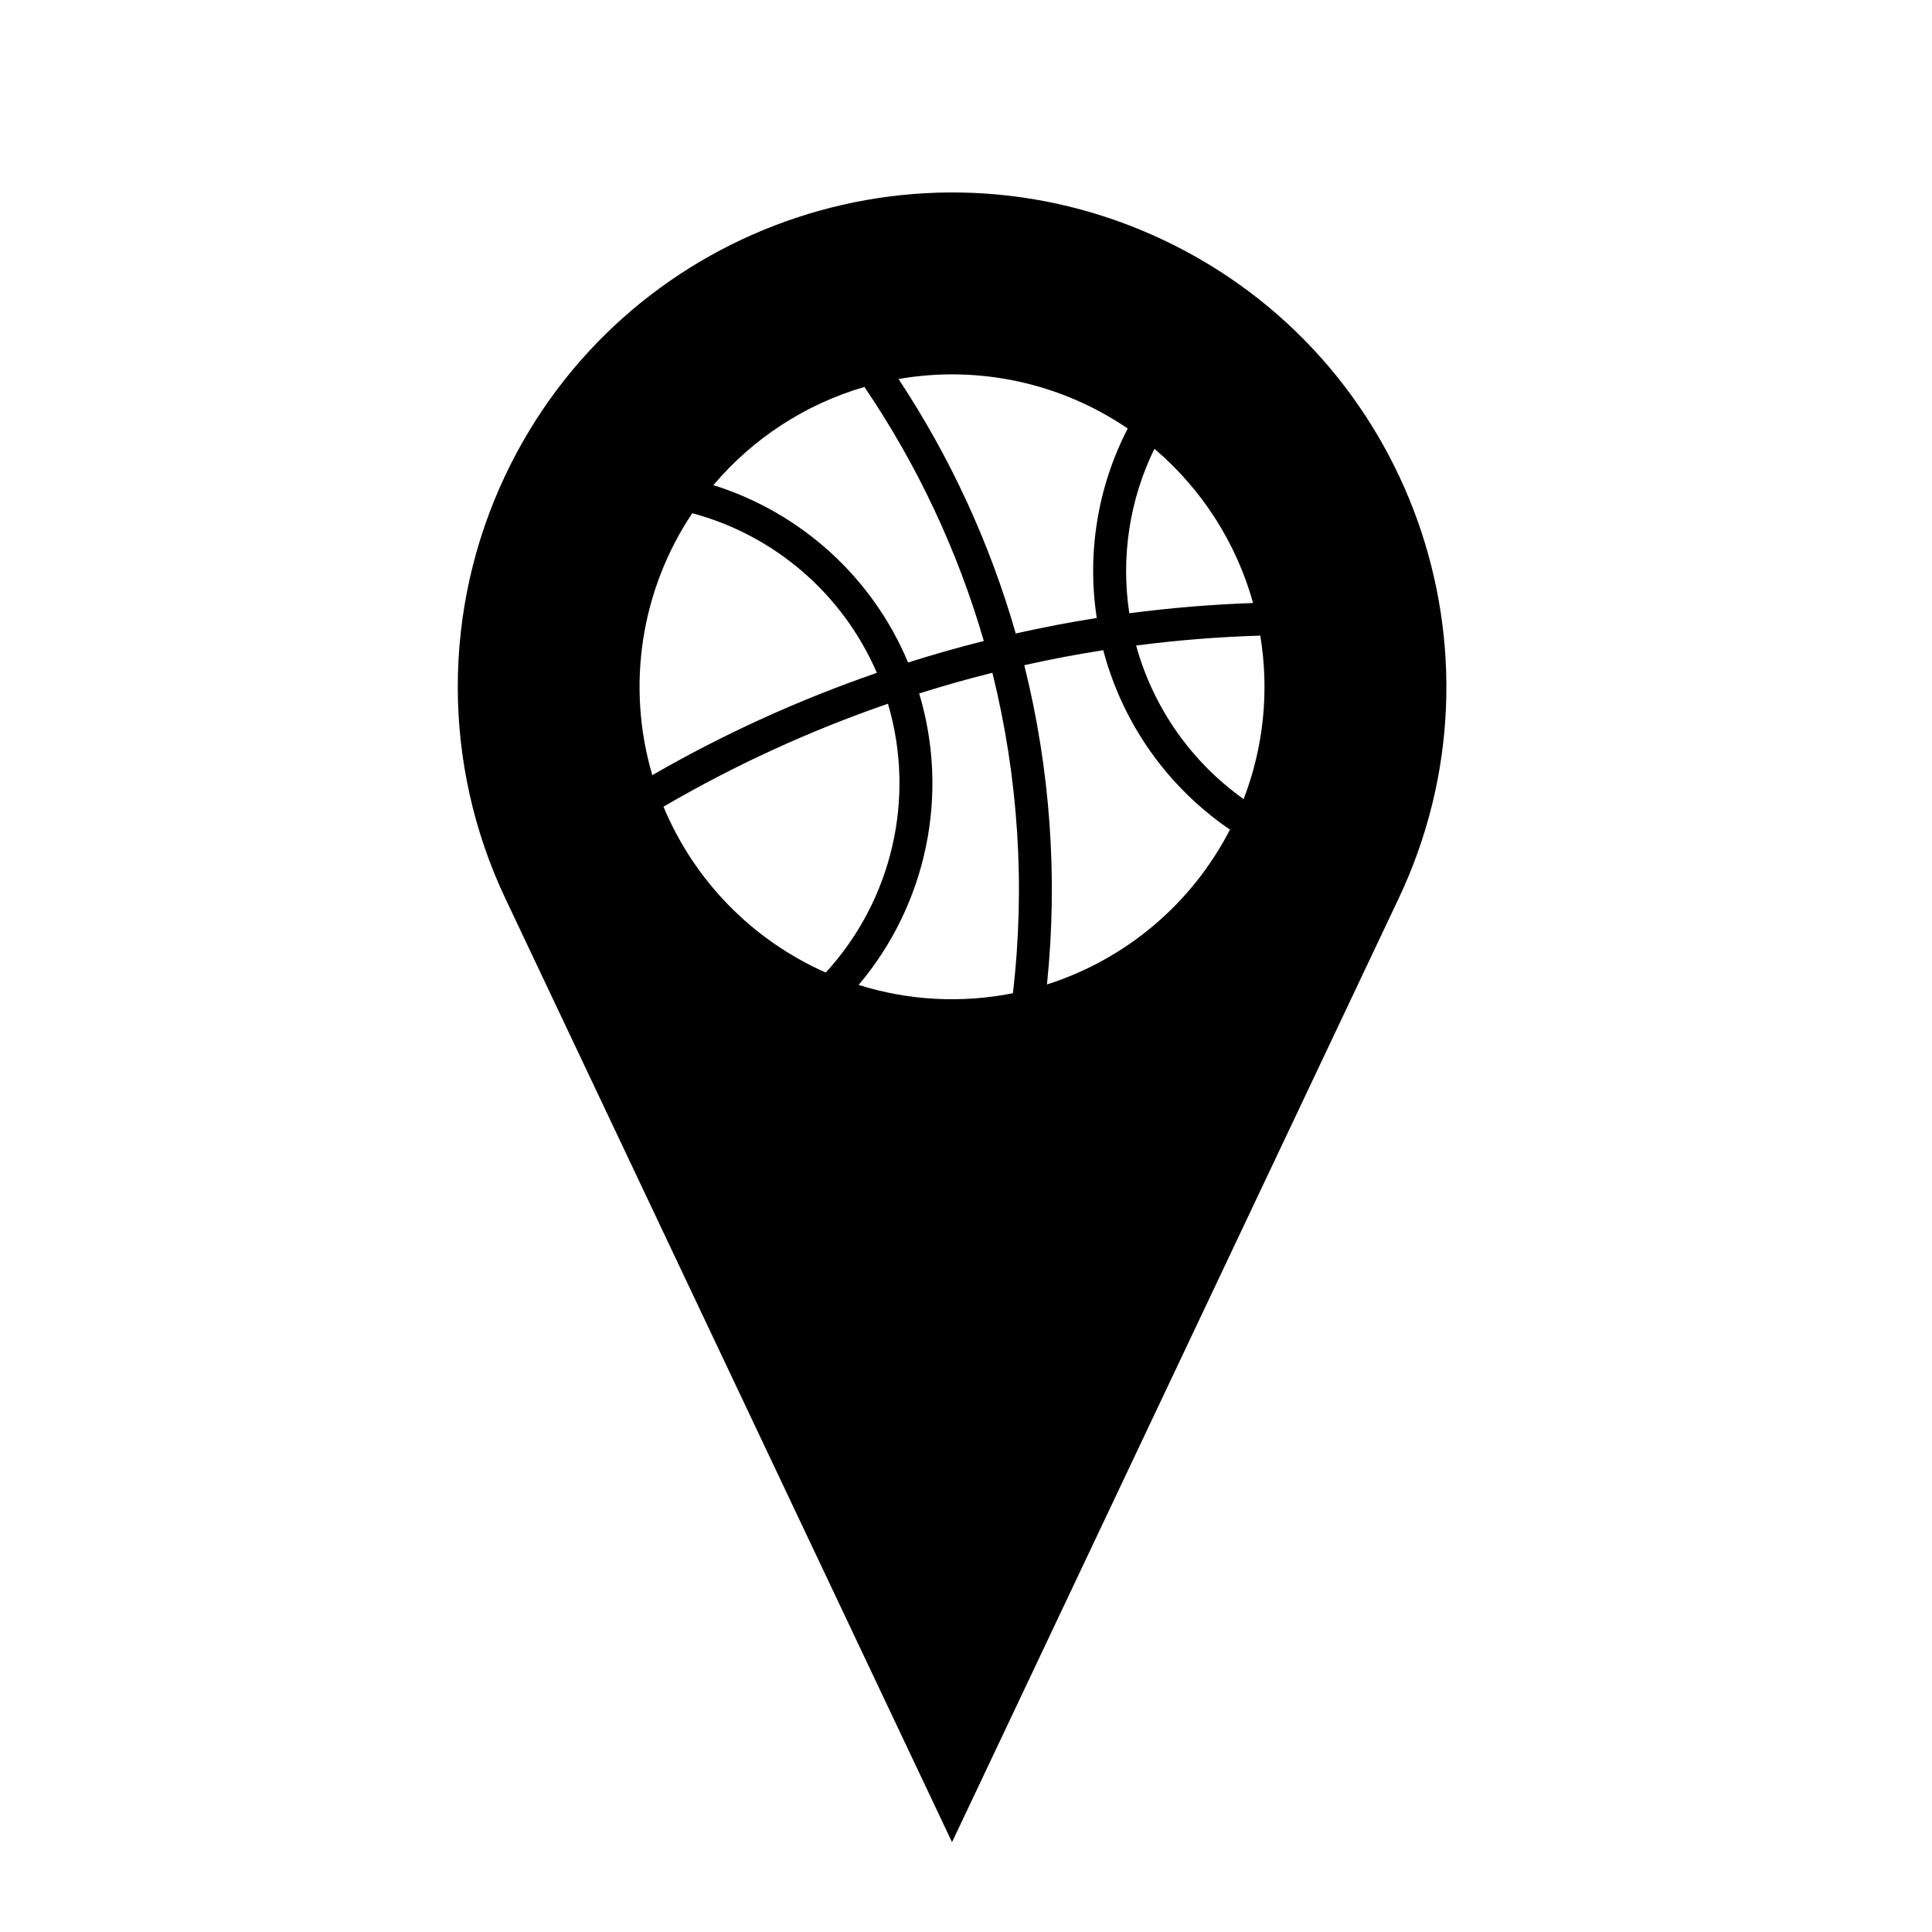
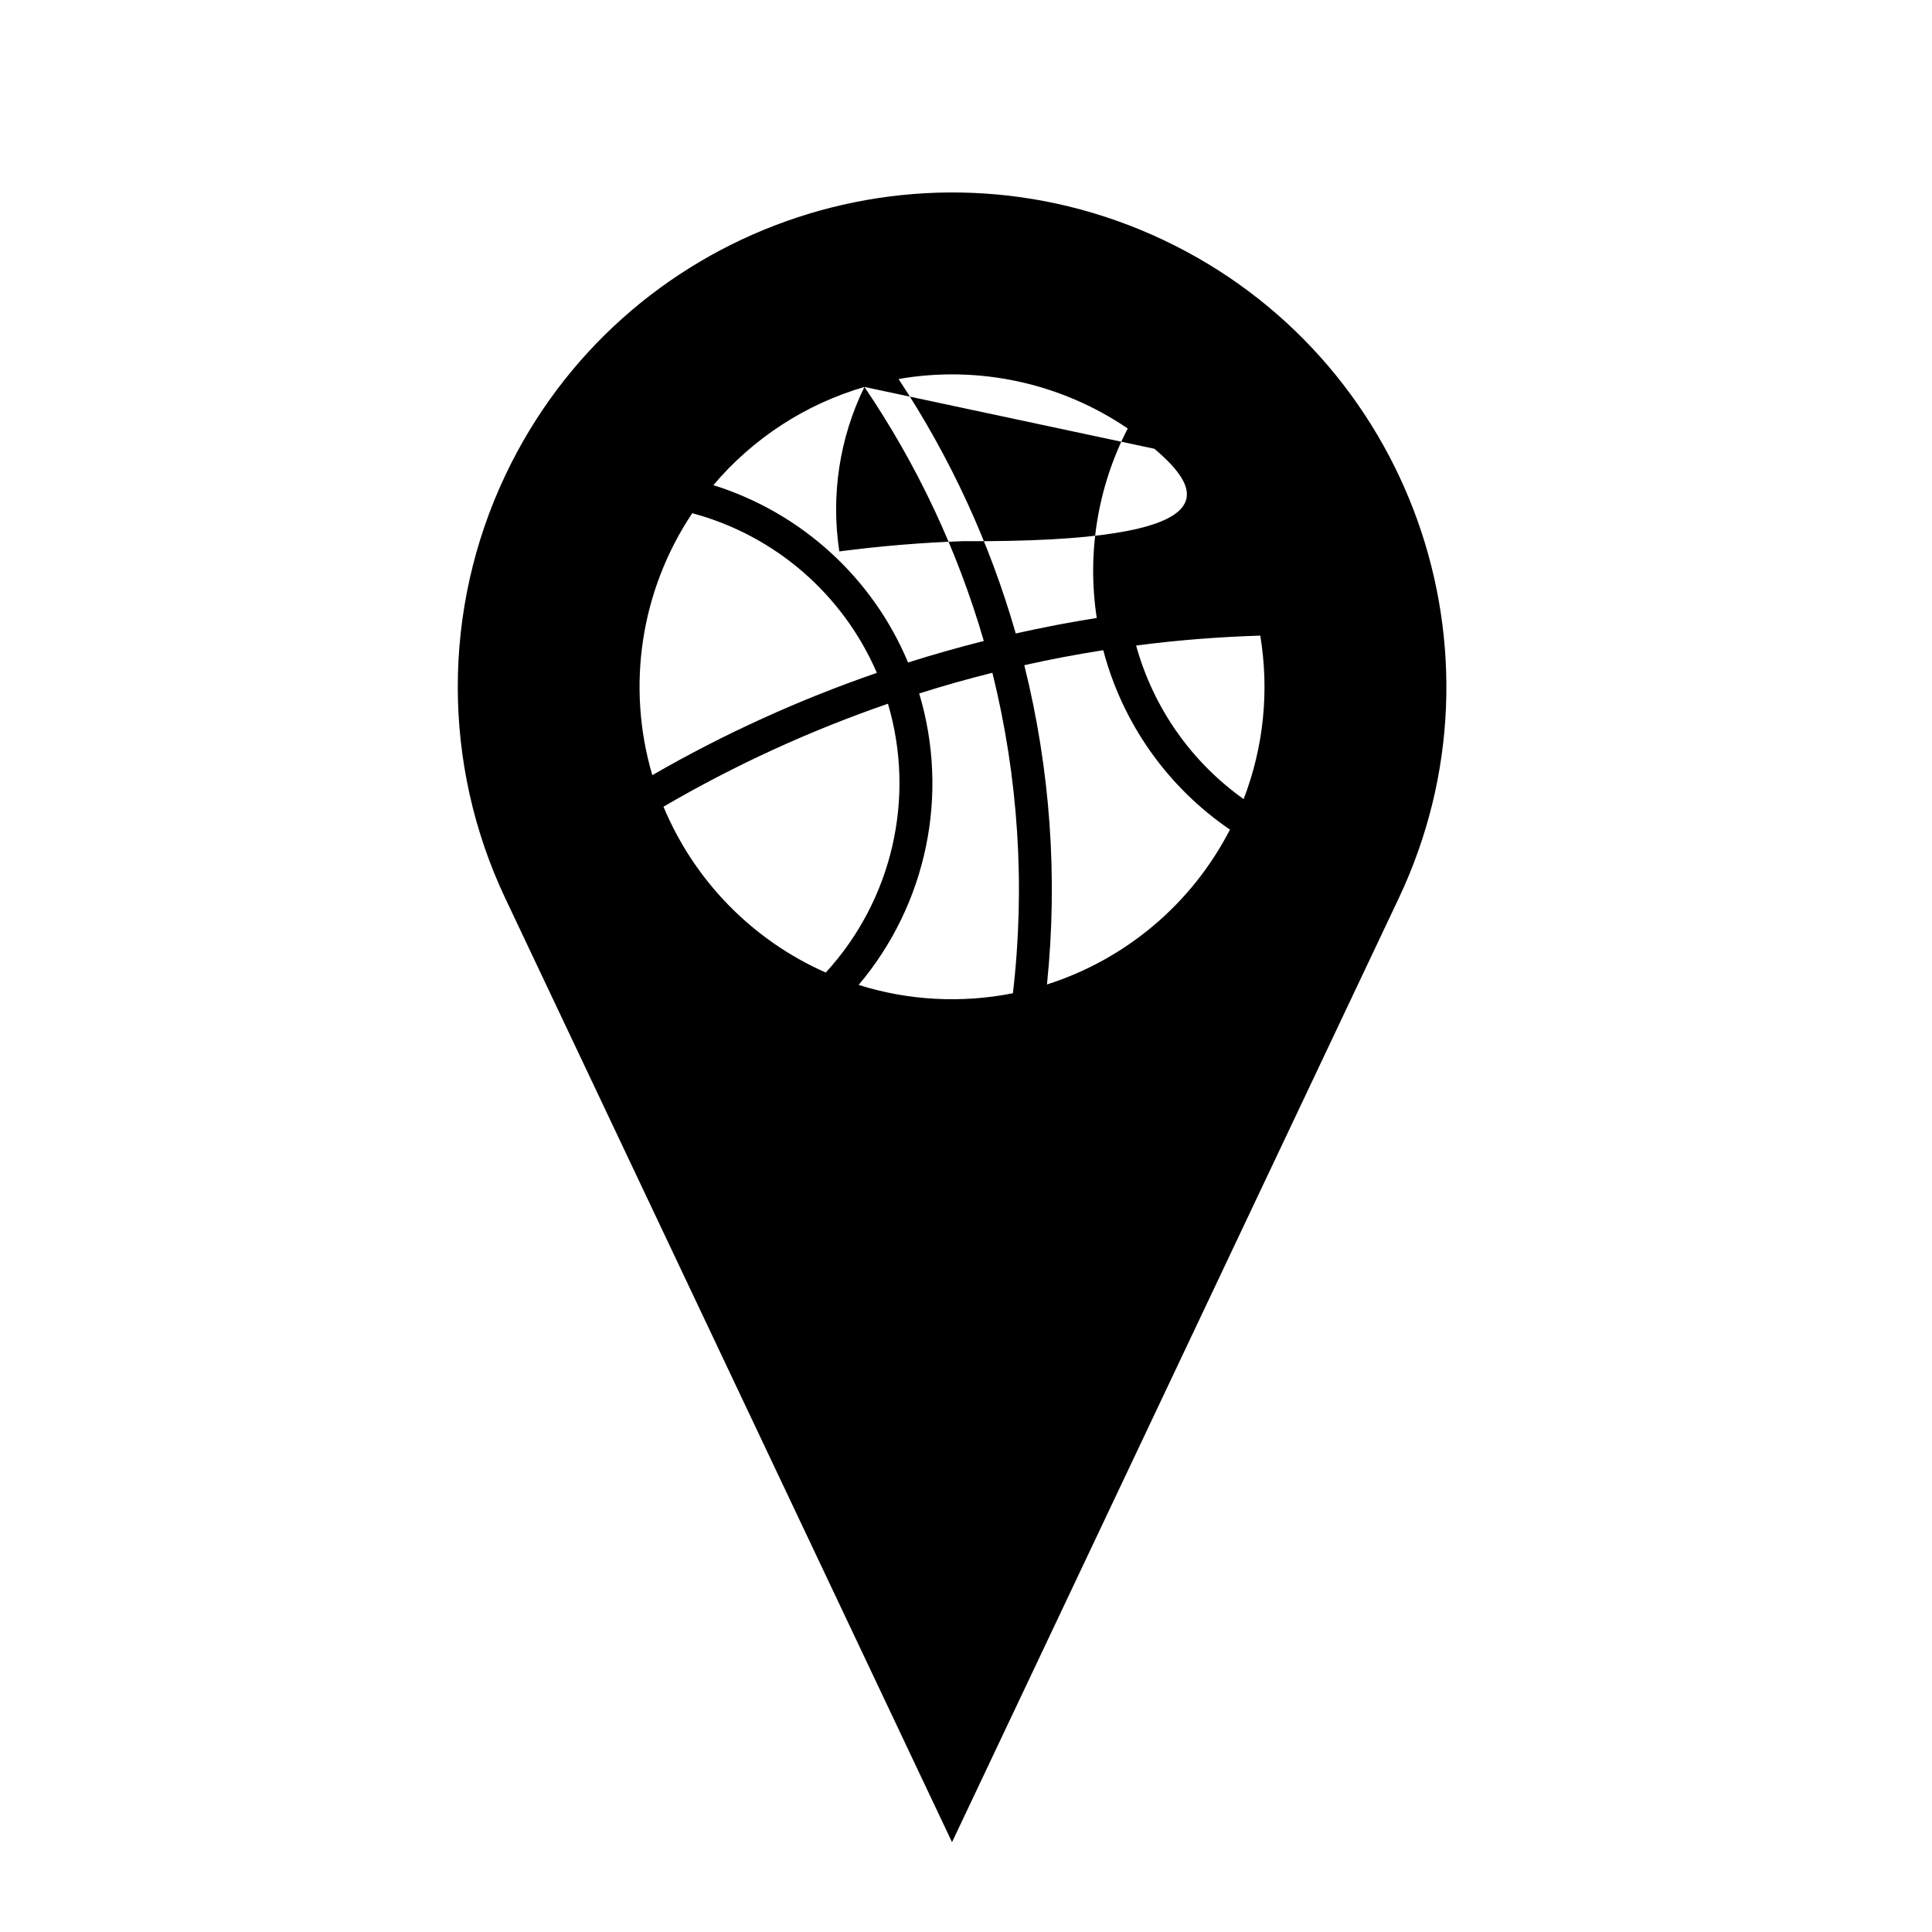
<svg xmlns="http://www.w3.org/2000/svg" version="1.1" x="0px" y="0px" viewBox="0 0 100 100" enable-background="new 0 0 100 100" xml:space="preserve">
-   <path d="M26.153,24.605c6.045-12.771,21.3-18.221,34.071-12.18c12.77,6.046,18.221,21.297,12.174,34.071L49.277,95.35L26.153,46.496  C22.875,39.565,22.875,31.532,26.153,24.605z M45.387,34.827c-1.76-4.071-5.273-7.116-9.556-8.264  c-2.667,3.991-3.426,8.956-2.067,13.559C37.456,37.991,41.354,36.219,45.387,34.827z M58.371,22.179  c-3.471-2.362-7.723-3.283-11.862-2.561c2.679,4.054,4.726,8.497,6.066,13.171c1.388-0.312,2.784-0.583,4.193-0.802  C56.254,28.629,56.811,25.2,58.371,22.179z M44.742,20.028c-3.051,0.89-5.768,2.658-7.818,5.083c4.548,1.426,8.24,4.784,10.078,9.18  c1.291-0.41,2.599-0.78,3.92-1.114C49.563,28.499,47.479,24.061,44.742,20.028z M59.752,23.229  c-1.291,2.637-1.742,5.611-1.299,8.513c2.125-0.278,4.26-0.455,6.407-0.531C63.991,28.098,62.211,25.318,59.752,23.229z   M65.231,32.899c-2.151,0.067-4.299,0.235-6.425,0.514c0.886,3.21,2.848,6.016,5.564,7.948  C65.409,38.67,65.704,35.747,65.231,32.899z M52.428,51.41c0.649-5.547,0.283-11.17-1.062-16.588  c-1.279,0.321-2.541,0.675-3.789,1.072c1.574,5.235,0.393,10.909-3.134,15.086C47.023,51.791,49.77,51.938,52.428,51.41z   M42.741,50.339c3.438-3.747,4.666-9.032,3.219-13.914c-4.038,1.393-7.931,3.177-11.618,5.329  C35.937,45.584,38.941,48.66,42.741,50.339z M63.662,42.94c-3.231-2.203-5.564-5.502-6.557-9.286  c-1.371,0.215-2.737,0.472-4.088,0.776c1.346,5.4,1.744,10.99,1.174,16.525C58.287,49.651,61.701,46.761,63.662,42.94z" />
+   <path d="M26.153,24.605c6.045-12.771,21.3-18.221,34.071-12.18c12.77,6.046,18.221,21.297,12.174,34.071L49.277,95.35L26.153,46.496  C22.875,39.565,22.875,31.532,26.153,24.605z M45.387,34.827c-1.76-4.071-5.273-7.116-9.556-8.264  c-2.667,3.991-3.426,8.956-2.067,13.559C37.456,37.991,41.354,36.219,45.387,34.827z M58.371,22.179  c-3.471-2.362-7.723-3.283-11.862-2.561c2.679,4.054,4.726,8.497,6.066,13.171c1.388-0.312,2.784-0.583,4.193-0.802  C56.254,28.629,56.811,25.2,58.371,22.179z M44.742,20.028c-3.051,0.89-5.768,2.658-7.818,5.083c4.548,1.426,8.24,4.784,10.078,9.18  c1.291-0.41,2.599-0.78,3.92-1.114C49.563,28.499,47.479,24.061,44.742,20.028z c-1.291,2.637-1.742,5.611-1.299,8.513c2.125-0.278,4.26-0.455,6.407-0.531C63.991,28.098,62.211,25.318,59.752,23.229z   M65.231,32.899c-2.151,0.067-4.299,0.235-6.425,0.514c0.886,3.21,2.848,6.016,5.564,7.948  C65.409,38.67,65.704,35.747,65.231,32.899z M52.428,51.41c0.649-5.547,0.283-11.17-1.062-16.588  c-1.279,0.321-2.541,0.675-3.789,1.072c1.574,5.235,0.393,10.909-3.134,15.086C47.023,51.791,49.77,51.938,52.428,51.41z   M42.741,50.339c3.438-3.747,4.666-9.032,3.219-13.914c-4.038,1.393-7.931,3.177-11.618,5.329  C35.937,45.584,38.941,48.66,42.741,50.339z M63.662,42.94c-3.231-2.203-5.564-5.502-6.557-9.286  c-1.371,0.215-2.737,0.472-4.088,0.776c1.346,5.4,1.744,10.99,1.174,16.525C58.287,49.651,61.701,46.761,63.662,42.94z" />
</svg>